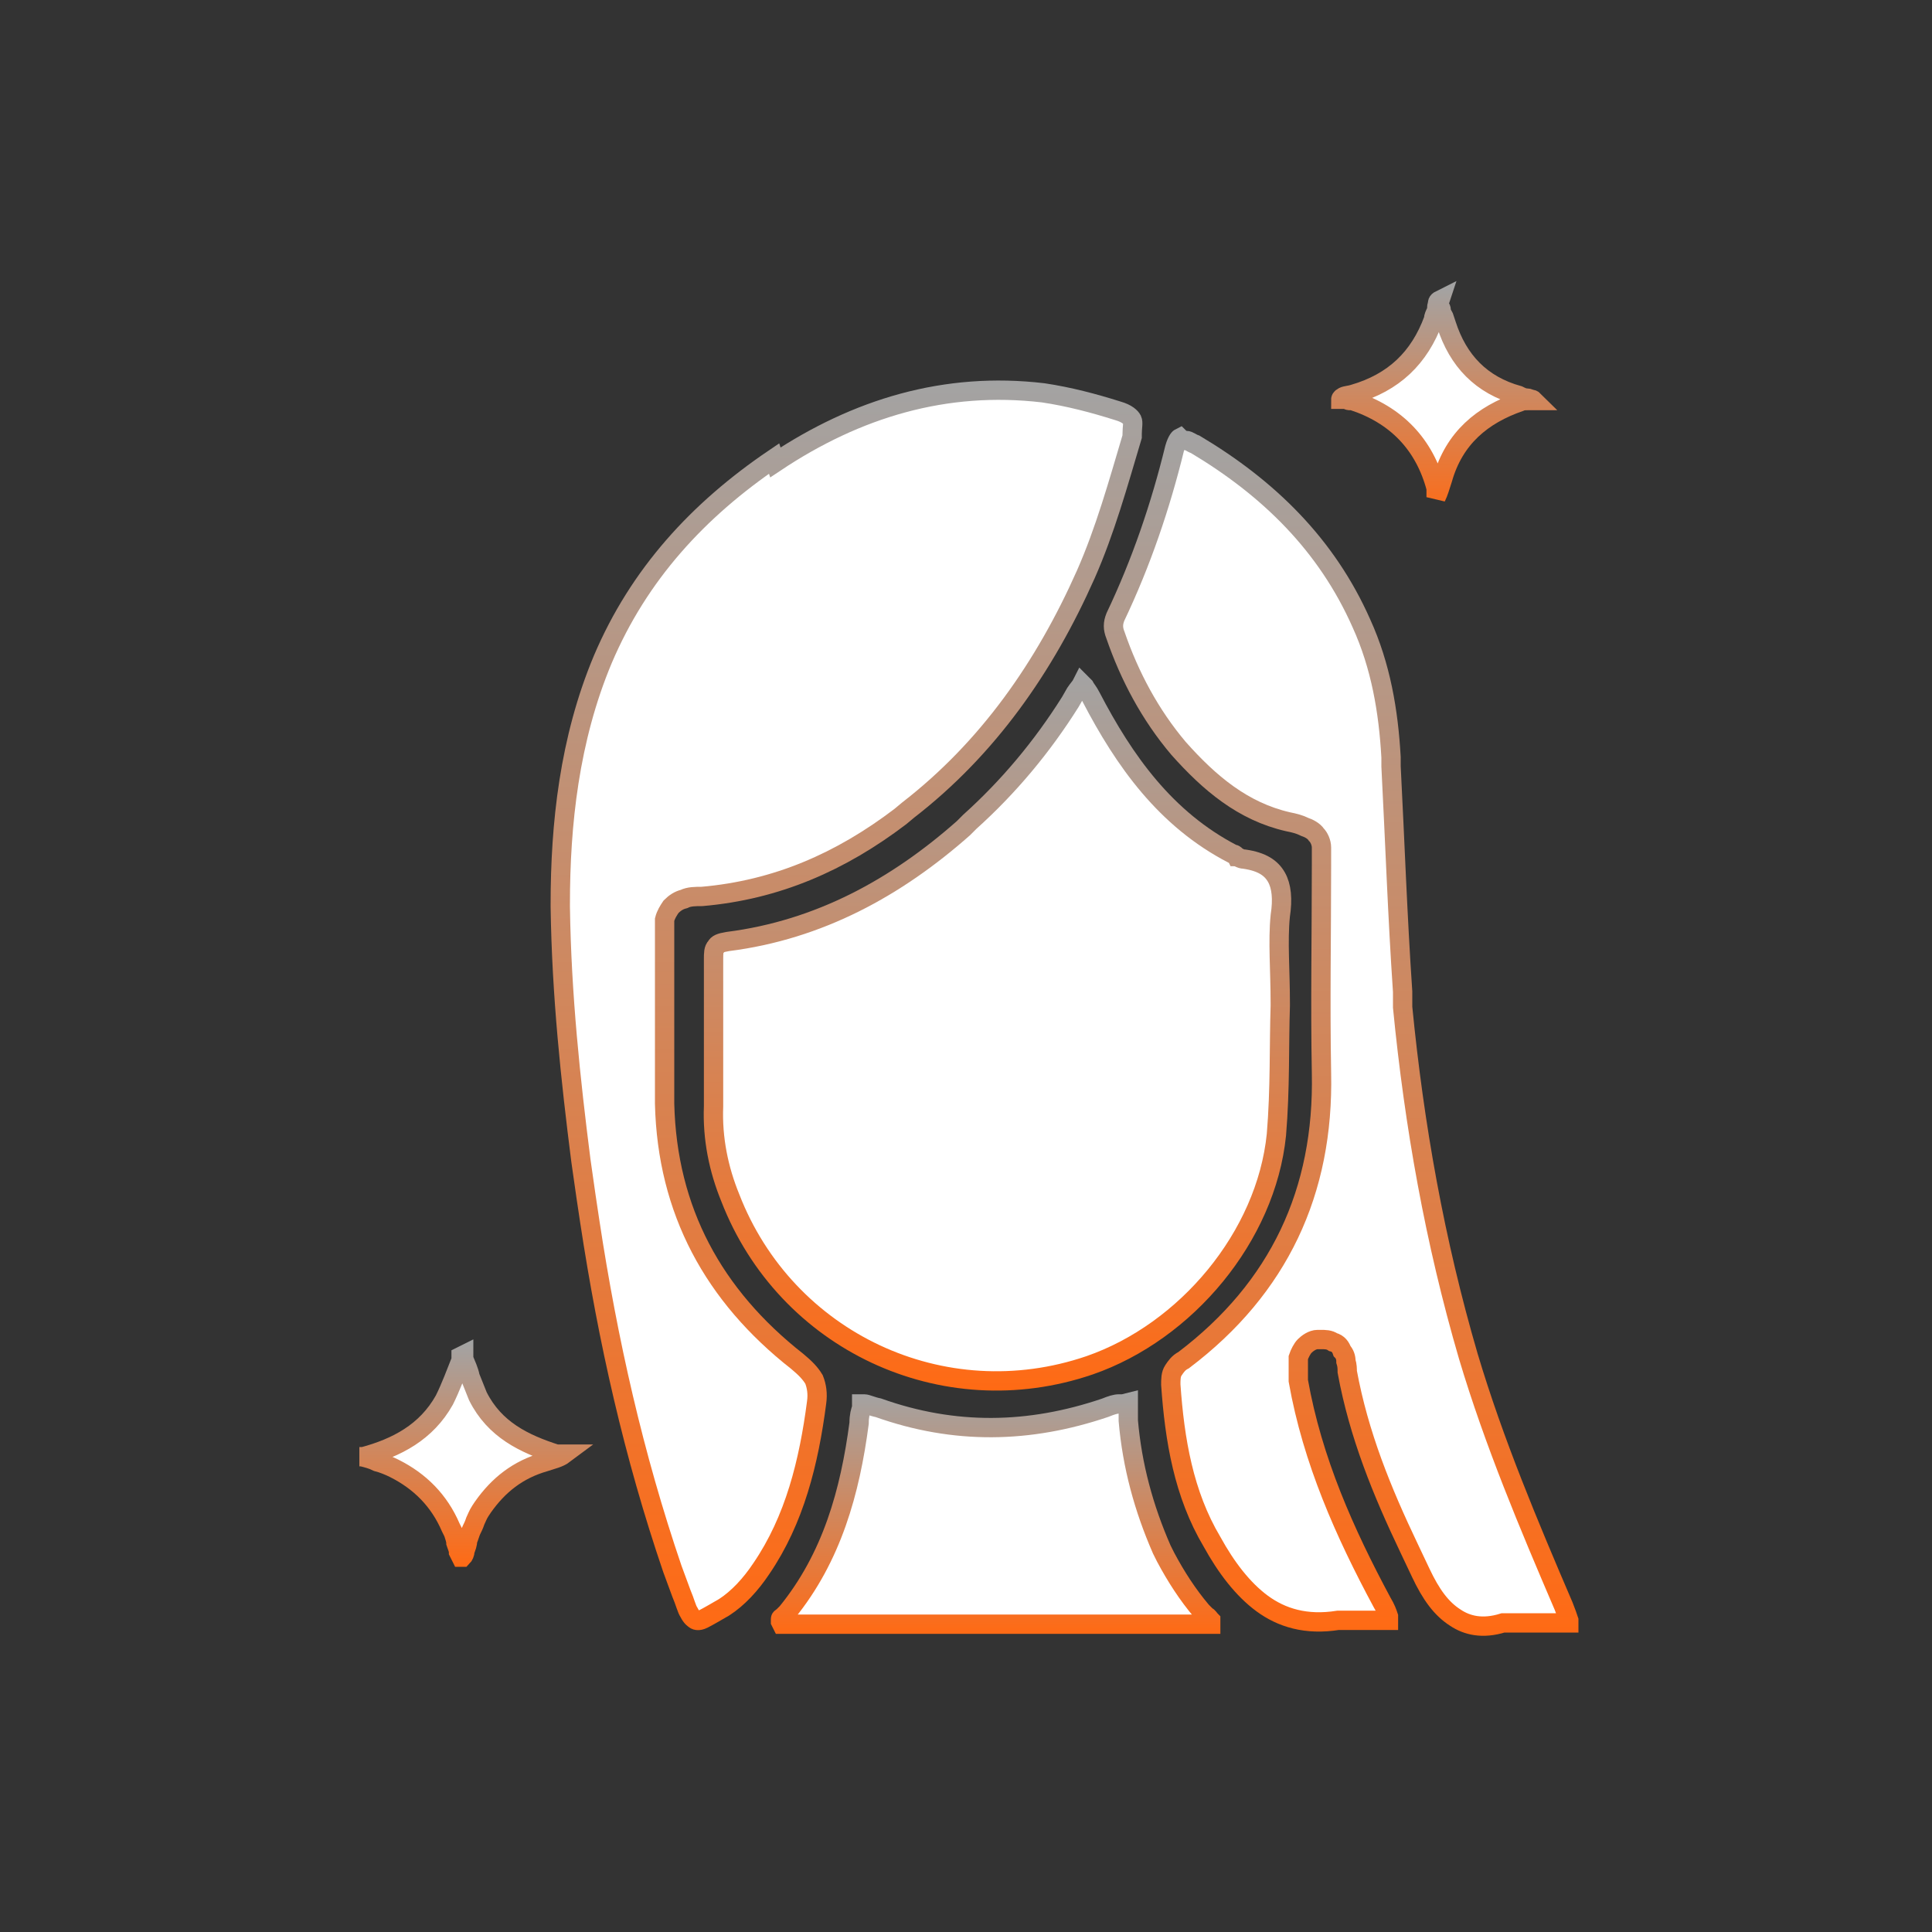
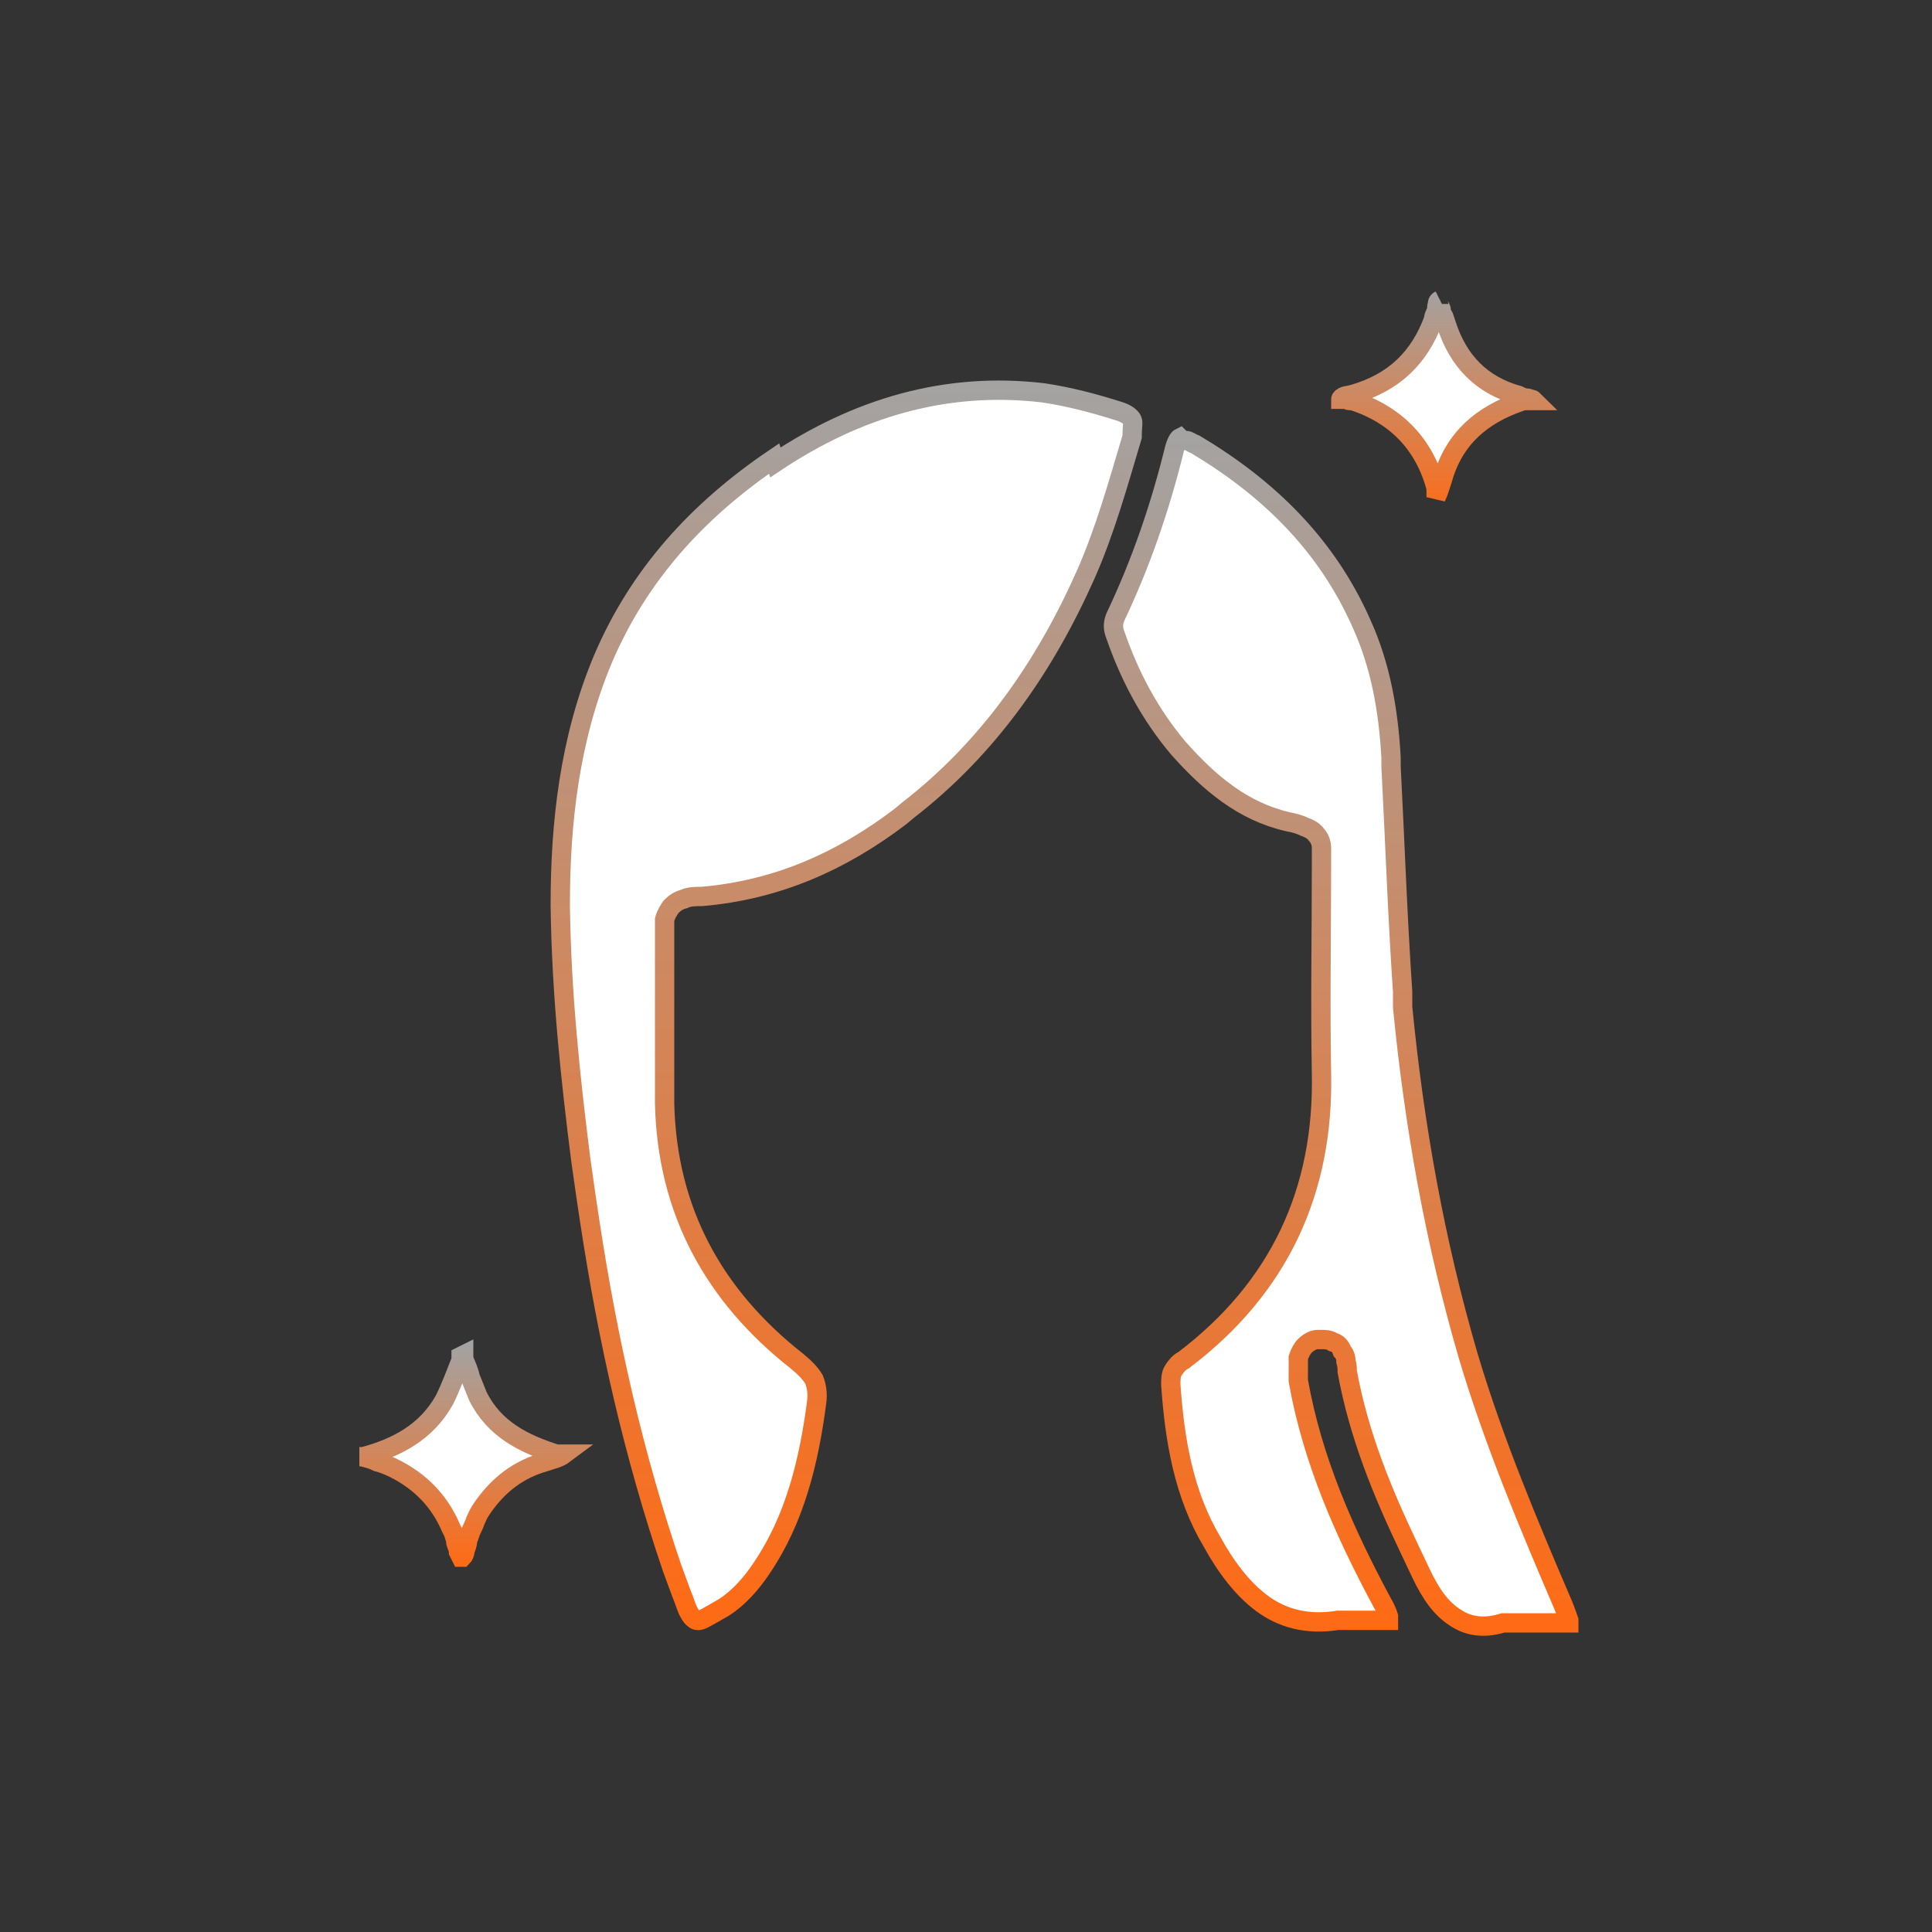
<svg xmlns="http://www.w3.org/2000/svg" xmlns:xlink="http://www.w3.org/1999/xlink" id="Layer_1" data-name="Layer 1" viewBox="0 0 150 150">
  <rect x="0" y="0" width="150" height="150" fill="#333333" stroke="none" />
  <defs>
    <style>      .cls-1 {        stroke: url(#linear-gradient-5);      }      .cls-1, .cls-2, .cls-3, .cls-4, .cls-5, .cls-6 {        fill: #fff;        stroke-width: 1.5px;      }      .cls-2 {        stroke: url(#linear-gradient-6);      }      .cls-3 {        stroke: url(#linear-gradient-4);      }      .cls-4 {        stroke: url(#linear-gradient-2);      }      .cls-5 {        stroke: url(#linear-gradient-3);      }      .cls-6 {        stroke: url(#linear-gradient);      }    </style>
    <linearGradient id="linear-gradient" x1="65.8" y1="502.9" x2="65.8" y2="599.9" gradientTransform="translate(0 -473.3)" gradientUnits="userSpaceOnUse">
      <stop offset="0" stop-color="#a3a3a3" />
      <stop offset="1" stop-color="#ff6a14" />
    </linearGradient>
    <linearGradient id="linear-gradient-2" x1="77.4" y1="525.6" x2="77.4" y2="581.2" xlink:href="#linear-gradient" />
    <linearGradient id="linear-gradient-3" x1="104.3" y1="506.7" x2="104.3" y2="600.4" xlink:href="#linear-gradient" />
    <linearGradient id="linear-gradient-4" x1="77.5" y1="581.5" x2="77.5" y2="600.2" xlink:href="#linear-gradient" />
    <linearGradient id="linear-gradient-5" x1="36.7" y1="577.6" x2="36.7" y2="595" xlink:href="#linear-gradient" />
    <linearGradient id="linear-gradient-6" x1="111.7" y1="495.6" x2="111.7" y2="513.6" xlink:href="#linear-gradient" />
  </defs>
  <path class="cls-6" d="M60.2,35.9c6.3-4.2,13.2-6.3,20.8-5.4h0c2,.3,3.9.8,5.8,1.4.7.2,1,.5,1.1.7s0,.6,0,1.1v.2c-1.1,3.7-2.1,7.3-3.6,10.7-3.2,7.2-7.6,13.5-13.8,18.3l-.6.5c-4.6,3.5-9.6,5.7-15.4,6.2h0c-.5,0-1,0-1.4.2-.4.1-.7.3-1,.6-.2.3-.4.6-.5,1,0,.4,0,.8,0,1.4h0c0,4.3,0,8.6,0,12.9h0c.2,8.3,3.8,14.9,10.3,20h0c.6.5,1,.9,1.3,1.4.2.5.3,1.1.2,1.8h0c-.6,4.6-1.7,9.1-4.3,12.9h0c-.8,1.2-1.8,2.3-2.9,3h0c-.7.4-1.2.7-1.6.9-.4.2-.6.1-.7,0,0,0-.2-.1-.4-.5-.2-.3-.3-.8-.6-1.5h0l-.7-1.9c-3-8.8-5-17.7-6.4-26.9l-.3-2-.4-2.8c-.8-6.3-1.5-12.8-1.6-19.7v-.2c0-6.2.7-12.8,3.3-19,2.8-6.6,7.4-11.6,13.3-15.6h0Z" />
-   <path class="cls-4" d="M84.1,53.2s0,0,.1.1c.1.2.3.4.5.8h0c2.6,5,5.8,9.5,11,12.2h0c0,0,.2,0,.3.2.1,0,.3.2.6.2h0c1.4.2,2.1.7,2.5,1.4.4.7.5,1.7.3,3-.2,2,0,4.2,0,6.8v.2c-.1,3,0,6.4-.3,10-.8,7.9-7,15.3-14.5,17.9-11.4,3.9-23.6-1.9-27.9-13-.9-2.2-1.4-4.6-1.3-7.1h0c0-3.8,0-7.6,0-11.4,0-.5,0-.8.2-1,.1-.2.3-.3.9-.4,7.1-.9,13.1-4.2,18.3-8.8l.5-.5c3-2.7,5.6-5.8,7.8-9.3l.4-.7c.2-.3.4-.5.5-.7,0,0,0,0,0,0h0Z" />
  <path class="cls-5" d="M91.8,34.2s.1,0,.3,0c.2,0,.4.2.7.3,5.7,3.4,10.2,7.8,12.9,13.9,1.5,3.3,2.1,6.8,2.3,10.4v.7c.3,5.8.5,11.6.9,17.5v1.2c.9,9.2,2.5,18.2,5.1,27.1,2,6.7,4.7,13.1,7.4,19.4h0c.2.5.3.8.4,1.1,0,.1,0,.2,0,.2,0,0,0,0-.3,0-.2,0-.6,0-1.2,0h-3.6c-1.6.5-2.8.2-3.7-.4-1.1-.7-1.9-1.8-2.7-3.5h0l-.9-1.9c-2.1-4.4-3.9-8.8-4.8-13.7,0-.2,0-.5-.1-.8,0-.3-.1-.6-.3-.8-.1-.3-.3-.6-.7-.7-.3-.2-.6-.2-1-.2h-.2c-.4,0-.8.3-1,.5s-.4.6-.5.9c0,.5,0,1,0,1.4v.4c1.1,6.2,3.6,11.8,6.5,17.2h0c.3.5.4.8.5,1.1,0,.2,0,.2,0,.3,0,0,0,0-.2,0-.3,0-.6,0-1.2,0h0c-.4,0-.8,0-1.2,0-.4,0-.9,0-1.3,0h0c-2.5.4-4.4-.2-5.9-1.3-1.5-1.1-2.8-2.8-3.9-4.8-2.2-3.7-2.9-7.9-3.2-12.2,0-.4,0-.8.2-1.1.2-.3.4-.6.8-.8,7.4-5.6,10.9-13.1,10.7-22.3-.1-5.4,0-10.7,0-16.1,0-.6,0-1,0-1.4s-.2-.8-.4-1c-.2-.3-.6-.5-.9-.6-.4-.2-.8-.3-1.3-.4h0c-3.5-.8-6.1-3-8.5-5.7-2.2-2.6-3.8-5.6-4.9-8.8-.2-.5-.2-.9,0-1.4,2-4.2,3.5-8.6,4.6-13.1h0c.2-.7.4-.8.4-.8h0Z" />
-   <path class="cls-3" d="M87.6,108.9s0,0,0,.3c0,.1,0,.3,0,.4v.7c.3,3.5,1.2,6.8,2.6,10l.3.6c.8,1.5,1.7,2.9,2.8,4.2h0c.1.1.3.3.4.4.1,0,.2.2.3.3,0,0,0,.1,0,.1,0,0,0,0,0,0h0c0,.1,0,.2,0,.2,0,0,0,0-.2,0s-.2,0-.3,0c-.1,0-.3,0-.5,0h0c-5.2,0-10.4,0-15.7,0h-15.5c-.2,0-.3,0-.5,0-.2,0-.3,0-.4,0,0,0-.2,0-.2,0,0,0,0,0-.1-.2,0,0,0-.1,0-.1,0,0,0,0,0-.1s.1-.1.2-.2c0,0,.2-.2.3-.3h0c3.5-4.3,4.9-9.4,5.6-14.7,0-.6.1-.9.2-1.2,0-.2,0-.2,0-.3,0,0,0,0,.2,0,.2,0,.6.2,1.1.3,5.9,2.1,11.7,2,17.6,0,.5-.2.8-.3,1.1-.3.2,0,.3,0,.3,0h0Z" />
  <path class="cls-1" d="M36,105.2c0,0,0,.2,0,.3h0c.2.5.4.9.5,1.4.2.5.4,1,.6,1.5h0c1.3,2.6,3.6,3.7,6.1,4.5h0c.1,0,.3,0,.4,0,0,0,.1,0,.2,0-.4.3-.9.4-1.5.6h0c-2.1.6-3.6,1.8-4.8,3.5l-.2.3c-.2.3-.3.6-.4.8-.1.3-.2.5-.3.7-.1.2-.2.6-.3.8,0,.3-.1.5-.2.8,0,.2-.1.4-.2.5,0,0,0,0,0,0,0,0,0,0-.1,0,0,0-.1-.2-.2-.4,0-.2-.1-.4-.2-.7,0-.2-.1-.5-.2-.8h0l-.2-.4c-.9-2.1-2.4-3.6-4.4-4.6h0c-.4-.2-.9-.4-1.3-.5-.4-.2-.8-.3-1.2-.4h0s0,0-.1,0c0,0,0,0-.1,0h0c0,0,.2,0,.3,0h0c2.6-.7,4.9-1.9,6.3-4.4h0c.5-1,.9-2.1,1.3-3.1h0c0,0,0-.2,0-.3,0,0,0,0,0,0h0Z" />
-   <path class="cls-2" d="M111.7,23.6c0,.1.2.3.2.5,0,.2.1.3.2.5l.2.6c.9,2.8,2.7,4.7,5.6,5.5h0s0,0,0,0c0,0,0,0,0,0,0,0,0,0,0,0h0c.2.1.4.2.6.2.2,0,.3.1.4.1.1,0,.2.1.2.1,0,0,0,0,0,0h0s0,0,0,0c0,0,0,0-.1,0-.1,0-.2,0-.4,0-.2,0-.4,0-.6.1h0c-2.9,1-5.1,2.8-6,6-.2.6-.3,1-.5,1.4,0,0,0-.2,0-.3,0-.1,0-.3,0-.4-.9-3.4-3.1-5.7-6.5-6.8h-.2c0,0-.2,0-.2-.1-.2,0-.3,0-.4,0,0,0,0,0-.1,0,0,0,0-.1.2-.2.2-.1.5-.1.8-.2h0c3.1-.9,5.1-2.8,6.2-5.8h0c0-.2.1-.4.2-.6s0-.4.1-.5c0-.2,0-.3.2-.4h0Z" />
+   <path class="cls-2" d="M111.7,23.6c0,.1.2.3.2.5,0,.2.1.3.2.5l.2.6c.9,2.8,2.7,4.7,5.6,5.5h0s0,0,0,0c0,0,0,0,0,0,0,0,0,0,0,0h0c.2.1.4.2.6.2.2,0,.3.1.4.1.1,0,.2.1.2.1,0,0,0,0,0,0h0s0,0,0,0c0,0,0,0-.1,0-.1,0-.2,0-.4,0-.2,0-.4,0-.6.1h0c-2.9,1-5.1,2.8-6,6-.2.6-.3,1-.5,1.4,0,0,0-.2,0-.3,0-.1,0-.3,0-.4-.9-3.4-3.1-5.7-6.5-6.8h-.2c0,0-.2,0-.2-.1-.2,0-.3,0-.4,0,0,0,0,0-.1,0,0,0,0-.1.2-.2.2-.1.5-.1.8-.2h0c3.1-.9,5.1-2.8,6.2-5.8h0c0-.2.1-.4.2-.6s0-.4.1-.5c0-.2,0-.3.2-.4h0" />
</svg>